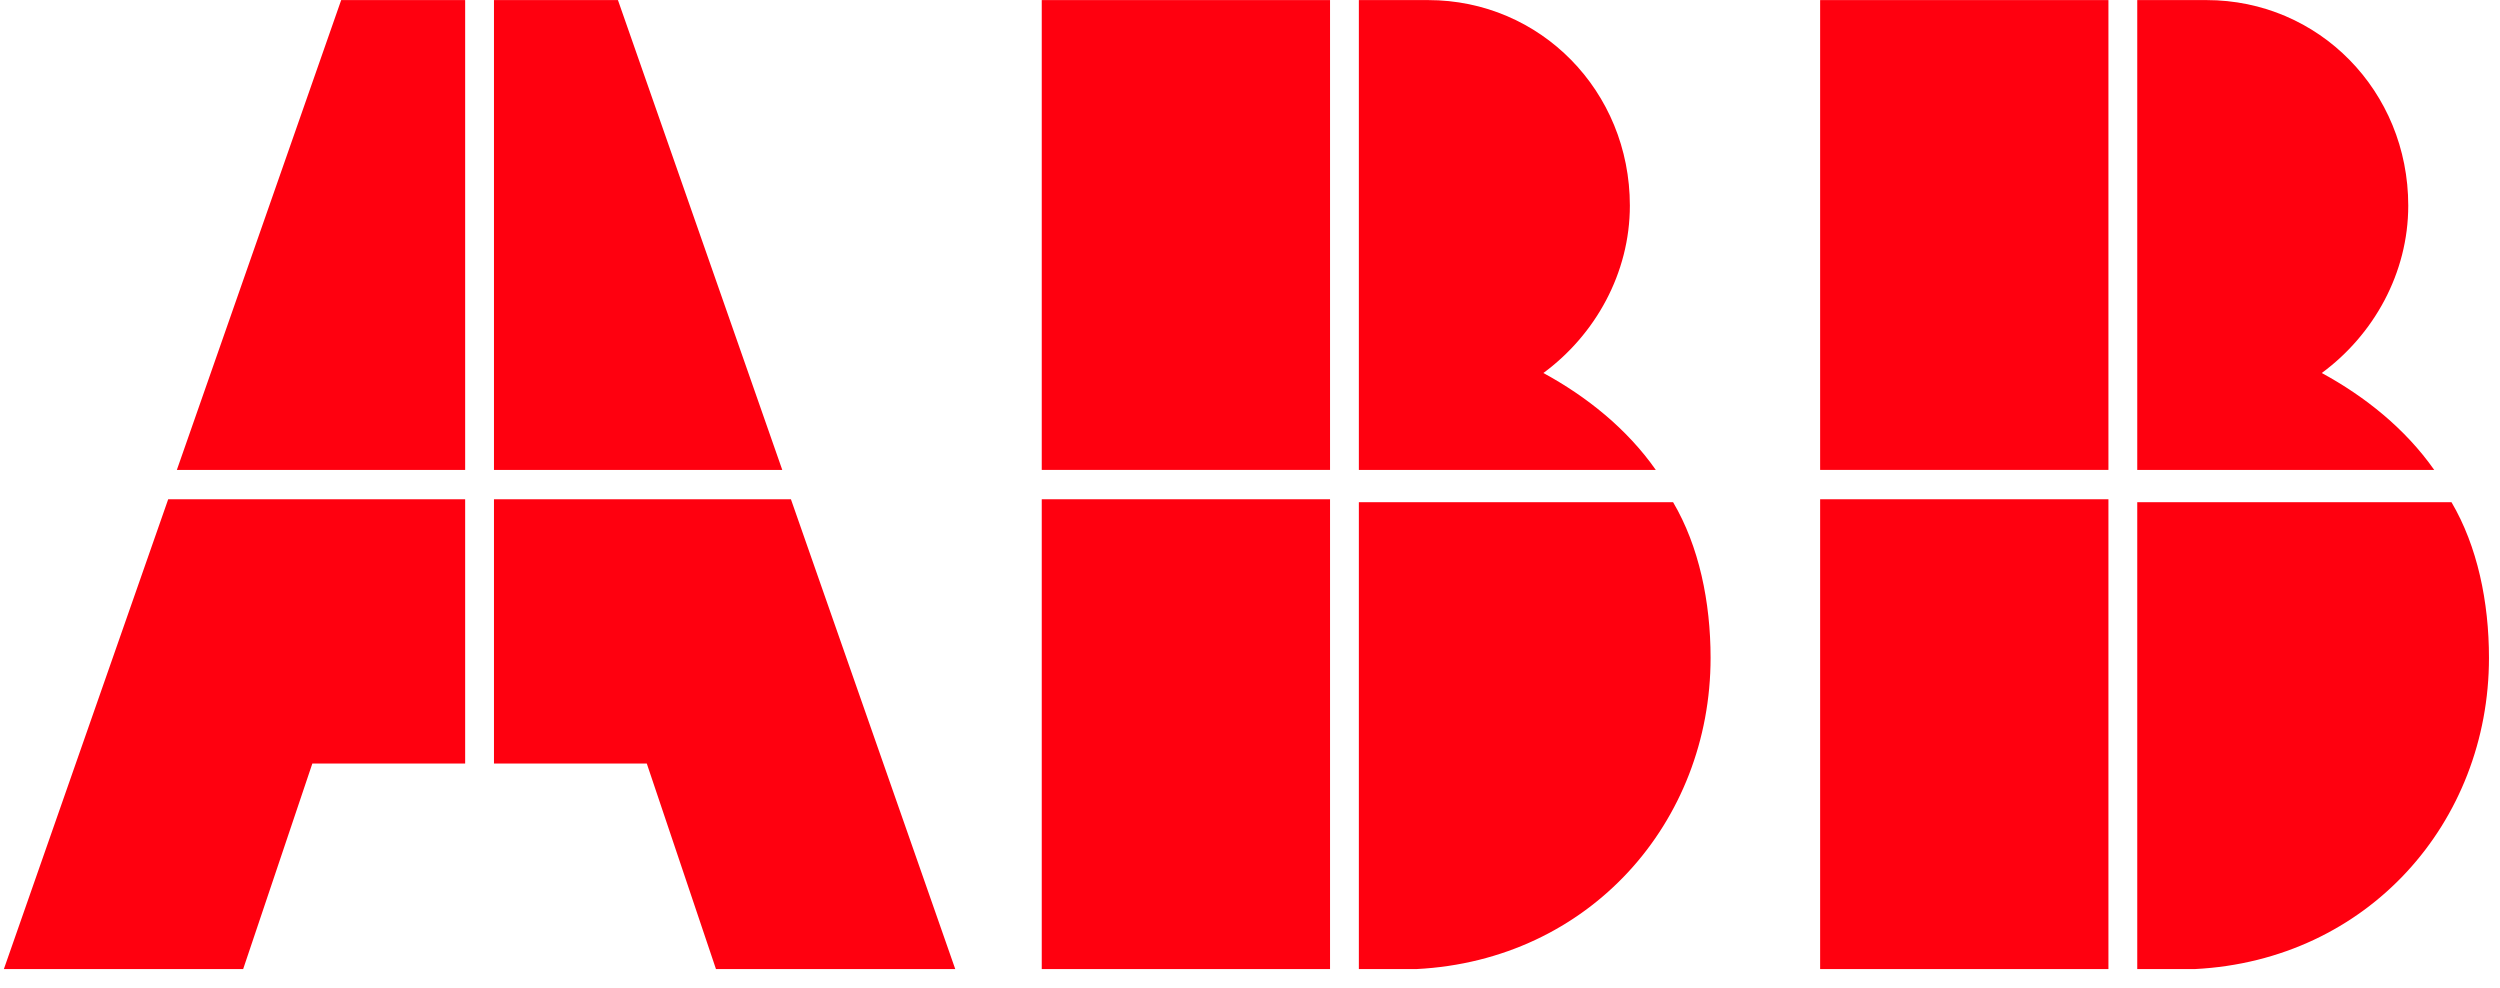
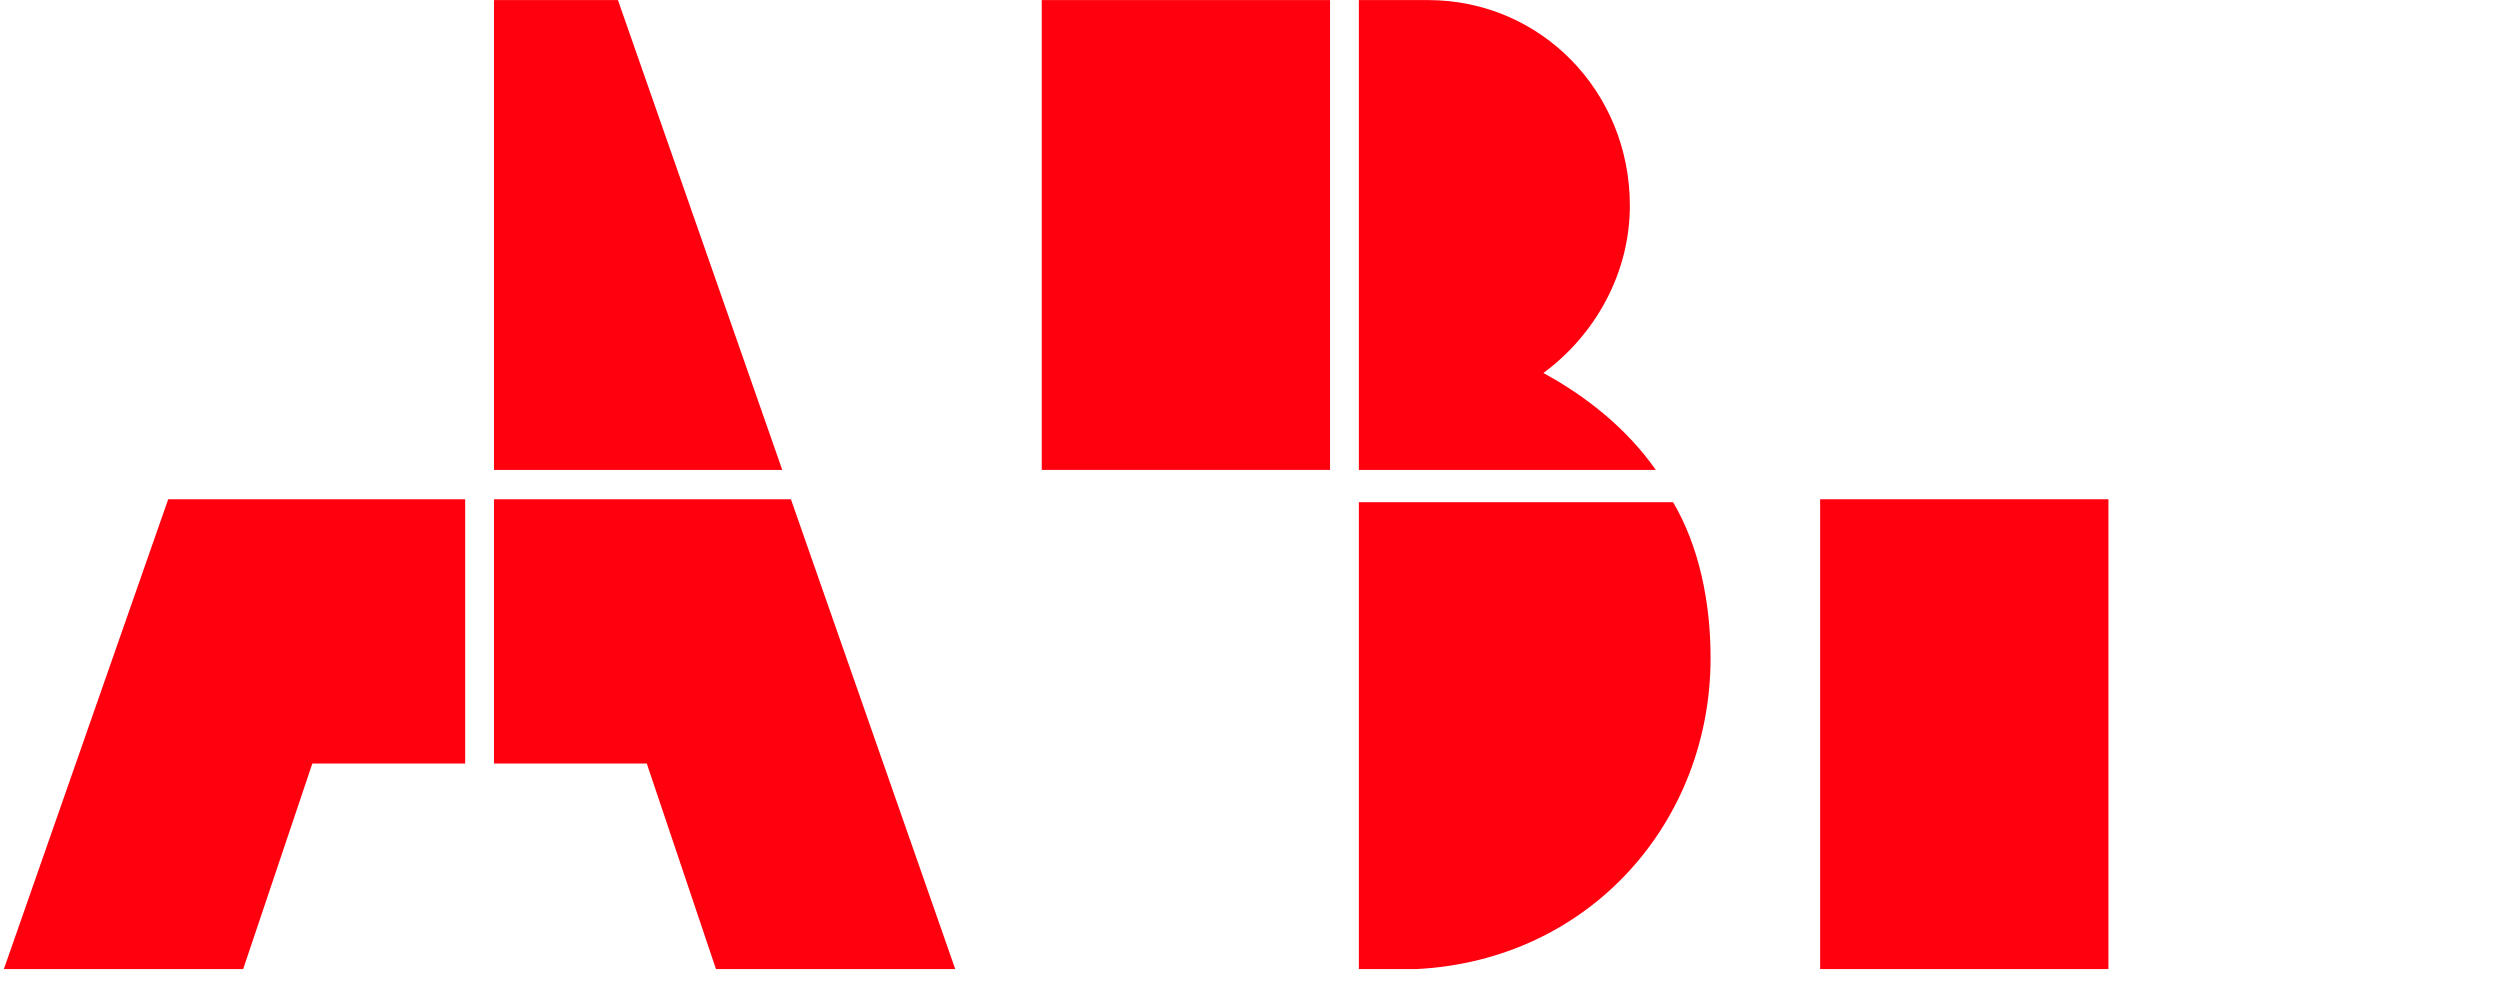
<svg xmlns="http://www.w3.org/2000/svg" width="129" height="51" viewBox="0 0 129 51" fill="none">
-   <path d="M70.117 50.004H73.092C82.018 49.55 88.266 42.429 88.266 33.944C88.266 31.065 87.671 28.186 86.332 25.914H70.117V50.004Z" fill="#FF000F" />
-   <path d="M68.63 25.762H53.754V50.004H68.63V25.762Z" fill="#FF000F" />
+   <path d="M70.117 50.004H73.092C82.018 49.55 88.266 42.429 88.266 33.944C88.266 31.065 87.671 28.186 86.332 25.914H70.117V50.004" fill="#FF000F" />
  <path d="M85.439 24.247C83.952 22.125 81.869 20.459 79.638 19.247C82.316 17.277 84.101 14.095 84.101 10.61C84.101 4.701 79.489 0.004 73.687 0.004H70.117V24.247H85.439Z" fill="#FF000F" />
  <path d="M68.63 0.004H53.754V24.247H68.63V0.004Z" fill="#FF000F" />
-   <path d="M110.282 50.004H113.258C122.183 49.55 128.431 42.429 128.431 33.944C128.431 31.065 127.836 28.186 126.497 25.914H110.282V50.004Z" fill="#FF000F" />
  <path d="M108.795 25.762H93.919V50.004H108.795V25.762Z" fill="#FF000F" />
-   <path d="M125.605 24.247C124.117 22.125 122.034 20.459 119.803 19.247C122.481 17.277 124.266 14.095 124.266 10.61C124.266 4.701 119.654 0.004 113.853 0.004H110.282V24.247H125.605Z" fill="#FF000F" />
-   <path d="M108.795 0.004H93.919V24.247H108.795V0.004Z" fill="#FF000F" />
  <path d="M8.679 25.762L0.2 50.004H12.547L16.117 39.398H24.002V25.762H8.679Z" fill="#FF000F" />
-   <path d="M24.002 0.004H17.605L9.126 24.247H24.002V0.004Z" fill="#FF000F" />
  <path d="M25.489 39.398H33.374L36.944 50.004H49.291L40.812 25.762H25.489V39.398Z" fill="#FF000F" />
  <path d="M40.365 24.247L31.886 0.004H25.489V24.247H40.365Z" fill="#FF000F" />
</svg>